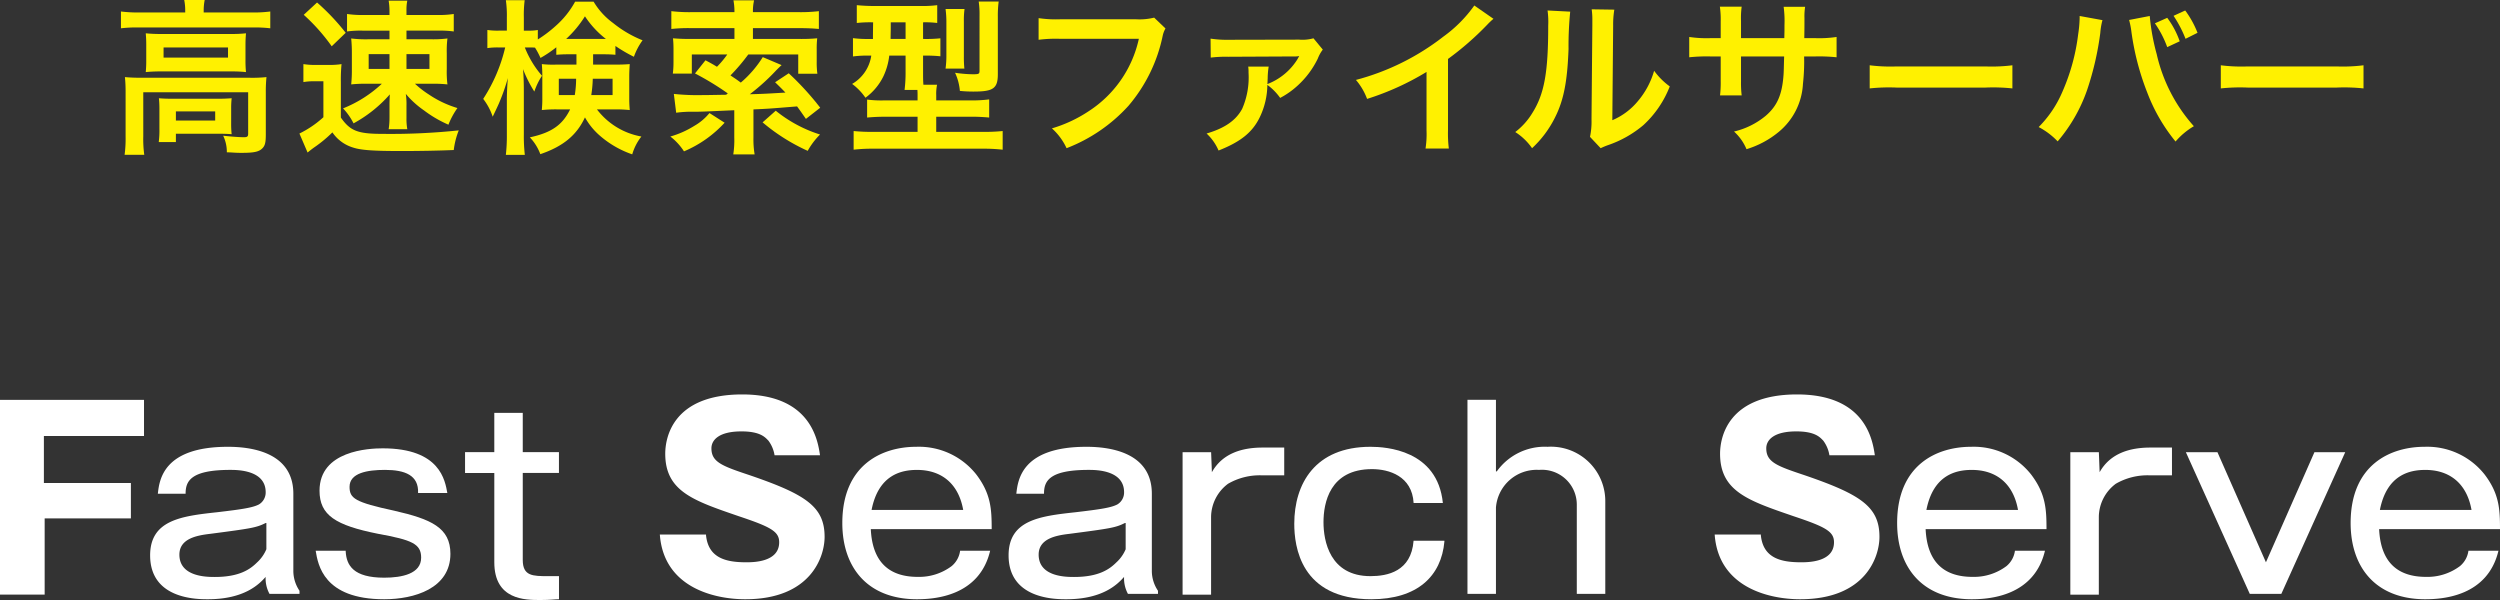
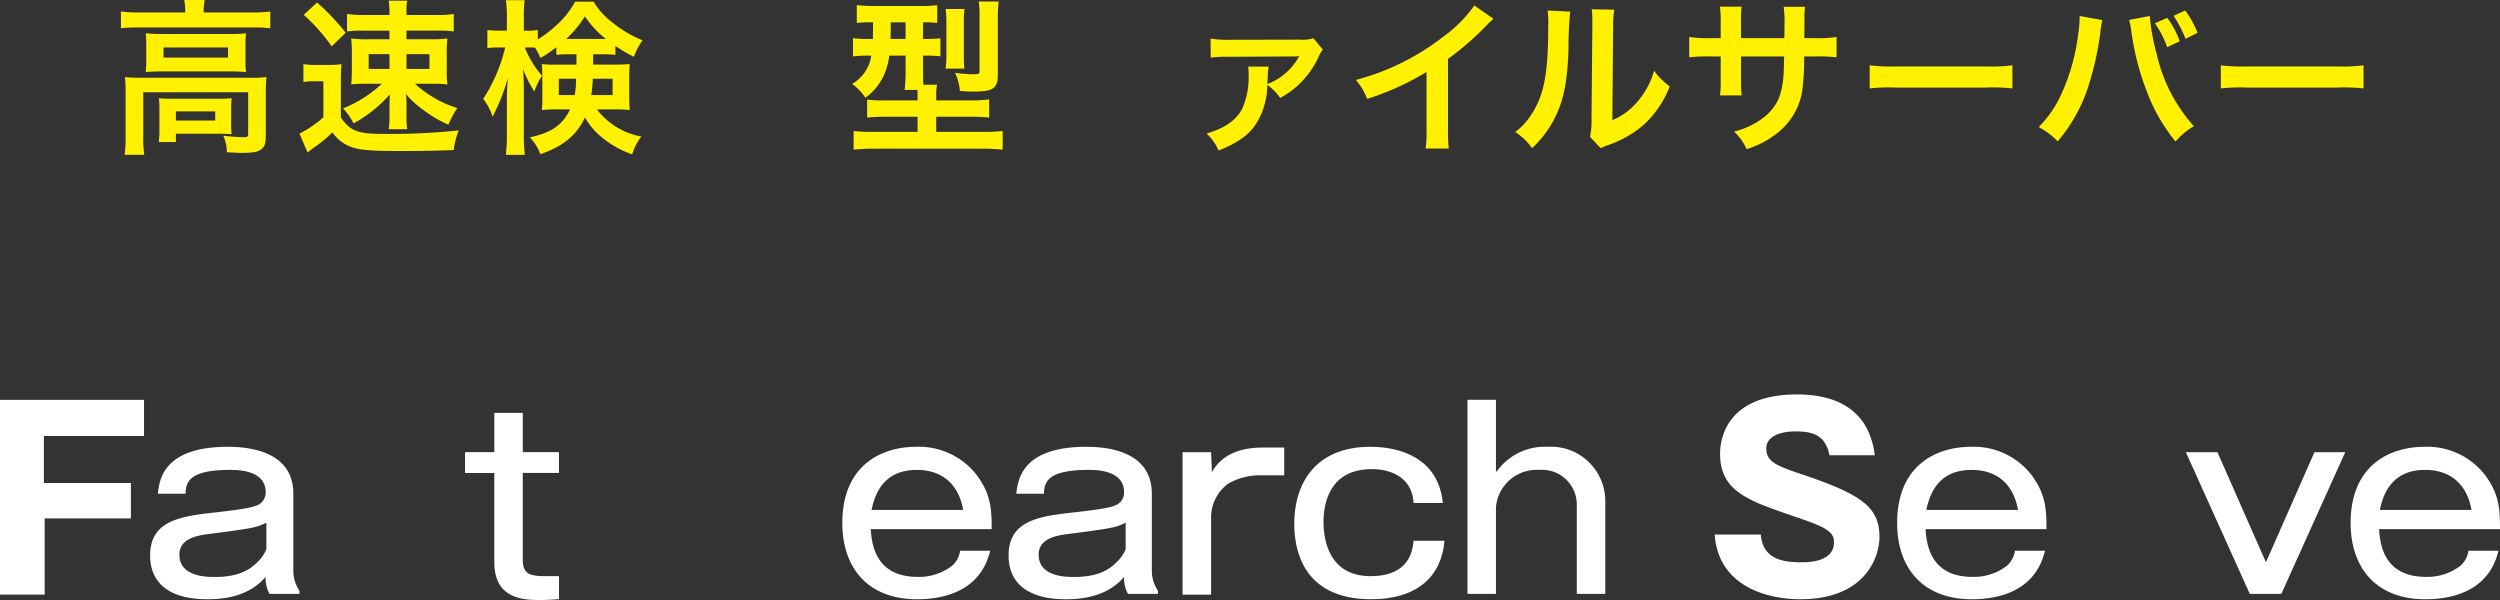
<svg xmlns="http://www.w3.org/2000/svg" viewBox="0 0 300.329 72.08">
  <rect x="0" y="0" width="300.329" height="72.08" fill="#333333" stroke="none" />
  <defs>
    <style>.cls-1{fill:#fff;}.cls-2{fill:#fff100;}</style>
  </defs>
  <g id="Layer_2" data-name="Layer 2">
    <g id="レイヤー_1" data-name="レイヤー 1">
      <path class="cls-1" d="M15.724,58.021v4.255H5.365v9.157H0v-23.4H17.3v4.347H5.272v5.642Z" />
      <path class="cls-1" d="M18.961,59.316c.185-1.665.648-5.642,8.417-5.642,2.405,0,7.862.462,7.862,5.642v9.342a4.281,4.281,0,0,0,.74,2.312v.37H32.373a3.9,3.9,0,0,1-.462-2.035c-.74.833-2.5,2.683-6.938,2.683-1.294,0-6.937,0-6.937-5.272,0-4.255,3.793-4.718,8.047-5.18,3.145-.37,4.255-.555,5-.925a1.662,1.662,0,0,0,.833-1.48c0-2.682-3.423-2.682-4.255-2.682-4.81,0-5.365,1.387-5.365,2.867Zm12.95,3.515c-1.11.555-1.665.647-6.66,1.3-1.572.185-3.7.555-3.7,2.5,0,2.682,3.33,2.682,4.255,2.682,2.96,0,4.255-.924,5.087-1.757A4.479,4.479,0,0,0,32,65.976V62.831Z" />
-       <path class="cls-1" d="M41.53,66.253c.092,1.665.925,3.145,4.625,3.145,2.127,0,4.439-.462,4.439-2.405,0-1.665-1.11-2.127-5.179-2.867-5.087-1.018-7.03-2.22-7.03-5.18,0-4.81,5.92-5.087,7.585-5.087,6.937,0,7.492,3.885,7.769,5.365H50.224c.093-2.128-1.572-2.775-3.977-2.775-2.127,0-4.255.37-4.255,2.035,0,1.387.648,1.85,5.365,2.867,4.44,1.017,6.752,2.035,6.752,5.18,0,4.162-4.347,5.457-7.954,5.457-7.307,0-7.955-4.162-8.232-5.827H41.53Z" />
      <path class="cls-1" d="M62.8,49.6v4.717h4.347v2.5H62.8V67.271c0,1.942,1.2,1.942,3.052,1.942h1.3v2.775c-.463,0-1.018.092-2.22.092-1.85,0-5.55,0-5.55-4.532V56.819H55.867v-2.5h3.514V49.6Z" />
-       <path class="cls-1" d="M84.817,64.311c.278,2.682,2.313,3.237,4.81,3.237.832,0,3.977,0,3.977-2.405,0-1.3-1.017-1.85-4.9-3.145-5.365-1.849-8.787-2.959-8.787-7.492,0-1.849.833-7.122,9.25-7.122,8.139,0,9.064,5.365,9.341,7.307H93.049a3.965,3.965,0,0,0-.74-1.757c-.37-.37-.925-1.11-3.237-1.11-2.682,0-3.607,1.017-3.607,2.035,0,1.665,1.3,2.127,4.624,3.237,6.753,2.313,8.972,3.792,8.972,7.4,0,2.405-1.664,7.492-9.526,7.492-3.7,0-9.8-1.388-10.267-7.77h5.549v.093Z" />
      <path class="cls-1" d="M118.948,66.161c-1.295,5.457-6.66,5.827-8.787,5.827-5.92,0-8.972-3.792-8.972-9.157,0-7.03,4.81-9.157,8.879-9.157A8.785,8.785,0,0,1,117.283,57c1.757,2.312,1.85,4.162,1.85,6.567H104.611c.185,3.977,2.22,5.734,5.642,5.734a6.523,6.523,0,0,0,4.07-1.294,2.887,2.887,0,0,0,1.017-1.85Zm-3.238-4.9c-.555-3.144-2.589-4.809-5.549-4.809-1.85,0-4.625.555-5.457,4.809Z" />
      <path class="cls-1" d="M122.093,59.316c.185-1.665.647-5.642,8.417-5.642,2.4,0,7.862.462,7.862,5.642v9.342a4.28,4.28,0,0,0,.739,2.312v.37H135.5a3.9,3.9,0,0,1-.462-2.035c-.74.833-2.5,2.683-6.937,2.683-1.295,0-6.937,0-6.937-5.272,0-4.255,3.792-4.718,8.047-5.18,3.144-.37,4.254-.555,4.994-.925a1.662,1.662,0,0,0,.833-1.48c0-2.682-3.423-2.682-4.255-2.682-4.81,0-5.365,1.387-5.365,2.867Zm13.041,3.515c-1.11.555-1.665.647-6.659,1.3-1.573.185-3.7.555-3.7,2.5,0,2.682,3.33,2.682,4.255,2.682,2.959,0,4.254-.924,5.087-1.757a4.493,4.493,0,0,0,1.11-1.572V62.831Z" />
      <path class="cls-1" d="M145.494,54.321l.092,2.405c1.295-2.312,3.7-2.96,6.1-2.96h2.59V57.1h-2.775a7.6,7.6,0,0,0-3.978,1.018,5.033,5.033,0,0,0-2.034,3.977v9.342h-3.423V54.321Z" />
      <path class="cls-1" d="M173.519,65.051c-.37,4.162-3.237,6.937-8.787,6.937-8.509,0-9.249-6.382-9.249-9.065,0-4.809,2.5-9.249,9.157-9.249,1.85,0,8.047.37,8.694,6.752H169.82c-.185-3.237-2.96-4.07-5-4.07-5.087,0-5.827,4.07-5.827,6.382,0,2.22.74,6.475,5.642,6.475,2.035,0,4.9-.555,5.18-4.255h3.7Z" />
      <path class="cls-1" d="M179.809,56.634a7.078,7.078,0,0,1,6.1-2.96,6.533,6.533,0,0,1,6.937,6.567v11.1h-3.423V60.611a4.186,4.186,0,0,0-4.532-4.162,4.907,4.907,0,0,0-5.18,4.532V71.34h-3.422V48.032h3.422v8.6Z" />
      <path class="cls-1" d="M211.535,64.311c.277,2.682,2.312,3.237,4.809,3.237.833,0,3.978,0,3.978-2.405,0-1.3-1.018-1.85-4.9-3.145-5.364-1.849-8.787-2.959-8.787-7.492,0-1.849.833-7.122,9.25-7.122,8.139,0,9.064,5.365,9.342,7.307h-5.457a3.989,3.989,0,0,0-.74-1.757c-.37-.37-.925-1.11-3.238-1.11-2.682,0-3.607,1.017-3.607,2.035,0,1.665,1.3,2.127,4.625,3.237,6.752,2.313,8.972,3.792,8.972,7.4,0,2.405-1.665,7.492-9.527,7.492-3.7,0-9.805-1.388-10.267-7.77h5.55Z" />
      <path class="cls-1" d="M245.665,66.161c-1.295,5.457-6.66,5.827-8.787,5.827-5.92,0-8.972-3.792-8.972-9.157,0-7.03,4.81-9.157,8.88-9.157A8.784,8.784,0,0,1,244,57c1.757,2.312,1.85,4.162,1.85,6.567H231.328c.185,3.977,2.22,5.734,5.642,5.734a6.523,6.523,0,0,0,4.07-1.294,2.893,2.893,0,0,0,1.018-1.85Zm-3.237-4.9c-.555-3.144-2.59-4.809-5.55-4.809-1.85,0-4.625.555-5.457,4.809Z" />
-       <path class="cls-1" d="M252.14,54.321l.092,2.405c1.295-2.312,3.7-2.96,6.1-2.96h2.59V57.1h-2.775a7.6,7.6,0,0,0-3.978,1.018,5.033,5.033,0,0,0-2.034,3.977v9.342h-3.423V54.321Z" />
      <path class="cls-1" d="M266.384,54.321l5.827,13.227,5.827-13.227h3.7L274.061,71.34h-3.793l-7.677-17.019Z" />
      <path class="cls-1" d="M300.144,66.161c-1.3,5.457-6.659,5.827-8.787,5.827-5.919,0-8.972-3.792-8.972-9.157,0-7.03,4.81-9.157,8.88-9.157A8.783,8.783,0,0,1,298.479,57c1.758,2.312,1.85,4.162,1.85,6.567H285.808c.184,3.977,2.219,5.734,5.642,5.734a6.521,6.521,0,0,0,4.069-1.294,2.893,2.893,0,0,0,1.018-1.85Zm-3.237-4.9c-.555-3.144-2.59-4.809-5.55-4.809-1.85,0-4.625.555-5.457,4.809Z" />
      <path class="cls-2" d="M22.25,1.26A6.261,6.261,0,0,0,22.13,0h2.46a6.358,6.358,0,0,0-.12,1.24V1.5h5.9a15.468,15.468,0,0,0,2.1-.12V3.4a15.549,15.549,0,0,0-2.08-.1h-13.8a15.41,15.41,0,0,0-2.06.1V1.38a16.321,16.321,0,0,0,2.179.12H22.25Zm-7.162,9.822a17.4,17.4,0,0,0-.08-1.82c.641.059,1.221.08,2.081.08H30.052a16.241,16.241,0,0,0,1.96-.08,16.8,16.8,0,0,0-.08,1.8v5.1c0,1-.1,1.381-.481,1.721-.4.359-1,.479-2.4.479-.42,0-.52,0-1.16-.04-.319-.019-.319-.019-.64-.019a4.549,4.549,0,0,0-.44-2c1.1.12,1.961.18,2.52.18.38,0,.481-.1.481-.42V11.082h-12.6V16.4a13.675,13.675,0,0,0,.12,2.2H14.968a14.523,14.523,0,0,0,.12-2.2Zm2.481-5.621c0-.641-.02-.981-.06-1.46a17.175,17.175,0,0,0,1.94.08h8.322A14.819,14.819,0,0,0,29.551,4c-.04.52-.06.819-.06,1.46V7.182a13.7,13.7,0,0,0,.06,1.479,15.8,15.8,0,0,0-1.88-.08H19.389a17.415,17.415,0,0,0-1.88.08,14.236,14.236,0,0,0,.06-1.479Zm10.2,9.322a11.873,11.873,0,0,0,.06,1.34c-.38-.04-1.12-.06-1.66-.06H21.13v1H19.07a10.61,10.61,0,0,0,.08-1.62V13.122a11.945,11.945,0,0,0-.061-1.32c.46.04.88.06,1.62.06h5.482c.759,0,1.04-.02,1.64-.06a10.735,10.735,0,0,0-.06,1.28ZM19.65,6.921h7.741V5.7H19.65Zm1.48,7.561h4.721v-1.1H21.13Z" />
      <path class="cls-2" d="M36.448,7.7a8.937,8.937,0,0,0,1.6.1h1.46a8.82,8.82,0,0,0,1.521-.1,19.861,19.861,0,0,0-.081,2.181v4.241c1.121,1.6,2.021,1.96,5,1.96a77.954,77.954,0,0,0,9.163-.42,9.494,9.494,0,0,0-.6,2.36c-1.82.081-4.241.121-6.3.121-3.341,0-4.842-.1-5.8-.42a4.588,4.588,0,0,1-2.48-1.821,15.293,15.293,0,0,1-2.12,1.76c-.4.28-.66.5-.861.66l-.98-2.28a12.253,12.253,0,0,0,2.881-1.96V9.762H37.788a7.16,7.16,0,0,0-1.34.1ZM38.088.3A26.82,26.82,0,0,1,41.53,3.94L39.849,5.561a22.764,22.764,0,0,0-3.36-3.781ZM43.55,3.681a11.908,11.908,0,0,0-1.86.1V1.68a12.8,12.8,0,0,0,2.2.12h2.9V1.34a7.966,7.966,0,0,0-.1-1.26h2.24a5.219,5.219,0,0,0-.1,1.16V1.8h3.521a12.3,12.3,0,0,0,2.16-.12v2.1a11.668,11.668,0,0,0-1.82-.1H48.831v1.04h3a13.419,13.419,0,0,0,1.921-.1,12.122,12.122,0,0,0-.08,1.8V8.3a12.278,12.278,0,0,0,.08,1.84,15.822,15.822,0,0,0-1.961-.08h-1.94a11.645,11.645,0,0,0,1.68,1.3,12.555,12.555,0,0,0,3.421,1.62,9.188,9.188,0,0,0-1.08,2,14.234,14.234,0,0,1-2.941-1.72,10.876,10.876,0,0,1-2.18-1.981,8.43,8.43,0,0,1,.08,1.42v1.461a6.987,6.987,0,0,0,.1,1.36h-2.24a9.026,9.026,0,0,0,.1-1.38v-1.46c0-.141,0-.58.04-1.341a15.91,15.91,0,0,1-4.36,3.481,7.45,7.45,0,0,0-1.261-1.8,14.819,14.819,0,0,0,4.661-2.96H44.15a16.64,16.64,0,0,0-1.96.08,16.578,16.578,0,0,0,.08-1.8V6.481a17.5,17.5,0,0,0-.08-1.86,13.963,13.963,0,0,0,1.98.1h2.62V3.681Zm.74,2.82v1.78h2.5V6.5Zm4.541,1.78h2.76V6.5h-2.76Z" />
      <path class="cls-2" d="M68.45,6.521c-.8,0-1.08.02-1.62.06v-.9a14.412,14.412,0,0,1-1.9,1.28,9.011,9.011,0,0,0-.66-1.24c-.321-.02-.46-.02-.7-.02h-.521A11.773,11.773,0,0,0,65.11,9.1a8.279,8.279,0,0,0-.92,1.9,15.462,15.462,0,0,1-1.361-2.7c.06.6.1,1.48.1,2.66v5.182a19.854,19.854,0,0,0,.12,2.46h-2.28a20.306,20.306,0,0,0,.12-2.46V12c0-.66.04-1.66.12-2.62a23.616,23.616,0,0,1-.98,2.82c-.081.221-.361.82-.84,1.82a7.284,7.284,0,0,0-1.141-2.14A19.484,19.484,0,0,0,60.689,5.7h-.8a7.975,7.975,0,0,0-1.341.08V3.6a7.929,7.929,0,0,0,1.341.08h1V2.12a13.033,13.033,0,0,0-.12-2.1H63.03a14.145,14.145,0,0,0-.1,2.081v1.58h.6a5.621,5.621,0,0,0,1.08-.08v1.14A15.522,15.522,0,0,0,66.75,3.12,10.738,10.738,0,0,0,69.09.2h2.221a8.709,8.709,0,0,0,2.36,2.58,13.637,13.637,0,0,0,3.522,2.061,7.744,7.744,0,0,0-1.041,1.98,17.847,17.847,0,0,1-2.22-1.3v1.06c-.46-.04-.82-.06-1.621-.06h-1.06V7.762h2.641c.82,0,1.24-.021,1.76-.061-.04.6-.06,1.021-.06,1.54V11.7c0,.681.02.96.06,1.521a16.454,16.454,0,0,0-1.88-.08H71.711a8.607,8.607,0,0,0,5.341,3.26,6.246,6.246,0,0,0-1.1,2.141,11.667,11.667,0,0,1-4-2.341,8.173,8.173,0,0,1-1.68-2.1c-.981,2.121-2.6,3.48-5.362,4.42A5.889,5.889,0,0,0,63.65,16.5c2.6-.56,3.921-1.481,4.84-3.36H66.93a16.147,16.147,0,0,0-1.84.08c.04-.521.06-.821.06-1.281V9.082c0-.561-.02-.881-.06-1.381a12.279,12.279,0,0,0,1.72.061h2.44V6.521ZM67.13,9.462v1.96h1.92a12.509,12.509,0,0,0,.16-1.96Zm5.181-4.781h.48a11.307,11.307,0,0,1-2.52-2.721A13.206,13.206,0,0,1,68.01,4.681h4.3Zm-1.1,4.781a14.981,14.981,0,0,1-.18,1.96h2.56V9.462Z" />
-       <path class="cls-2" d="M87.05,14.743a14.024,14.024,0,0,1-4.882,3.441A7.116,7.116,0,0,0,80.529,16.4a11.062,11.062,0,0,0,2.879-1.28,6.54,6.54,0,0,0,1.822-1.54Zm-6.1-3.461a26.511,26.511,0,0,0,3.5.14c.48,0,.48,0,2.781-.04l.2-.16a33.923,33.923,0,0,0-3.941-2.4l1.26-1.58c.68.361.96.521,1.38.78a11.1,11.1,0,0,0,1.24-1.48h-4.26v2.3H80.828a10.468,10.468,0,0,0,.08-1.381V6.021a12.733,12.733,0,0,0-.06-1.42c.74.06,1.3.08,2.121.08H88.23v-1.3H83.069a18.831,18.831,0,0,0-2.42.1V1.34a18.4,18.4,0,0,0,2.44.12H88.23V1.34a7.13,7.13,0,0,0-.12-1.3h2.48a5.624,5.624,0,0,0-.14,1.3v.12h5.461a18.559,18.559,0,0,0,2.461-.12V3.48c-.58-.059-1.381-.1-2.421-.1h-5.5v1.3h5.581a20.768,20.768,0,0,0,2.141-.08,10.785,10.785,0,0,0-.06,1.32v1.52a9.732,9.732,0,0,0,.08,1.42h-2.3V6.541h-6a23.365,23.365,0,0,1-2.14,2.521c.48.32.62.4,1.24.86a13.2,13.2,0,0,0,2.641-3.061l2.26.96c-.2.18-.36.34-.64.62a25.33,25.33,0,0,1-3.18,2.881c1.56-.04,1.919-.06,4.28-.2-.4-.42-.62-.64-1.24-1.24l1.64-1.08a34.178,34.178,0,0,1,3.781,4.14l-1.72,1.341c-.54-.78-.74-1.06-1.061-1.5-3.46.281-3.46.281-5.241.361v3.38a10.854,10.854,0,0,0,.141,2.021H88.09a10.977,10.977,0,0,0,.12-2.021V13.242c-4.021.181-4.041.181-4.9.181a13.616,13.616,0,0,0-2.08.12ZM93.191,13.3a16.13,16.13,0,0,0,5.321,2.86,8.752,8.752,0,0,0-1.481,1.961,22.971,22.971,0,0,1-5.42-3.421Z" />
      <path class="cls-2" d="M104.748,2.681a13.933,13.933,0,0,0-1.82.08V.62a20.779,20.779,0,0,0,2.141.1h5.381a14.383,14.383,0,0,0,2.14-.1V2.761a11.571,11.571,0,0,0-1.7-.08v2h.141a15.881,15.881,0,0,0,1.94-.08v2.16a16.42,16.42,0,0,0-1.9-.08h-.181V8.6c0,.719,0,1.02.04,1.58h1.641a5.35,5.35,0,0,0-.1,1.26v.621h4a16.24,16.24,0,0,0,2.36-.121v2.181a22.86,22.86,0,0,0-2.32-.1H112.47v1.821h5.642a21.4,21.4,0,0,0,2.34-.1v2.24a21.167,21.167,0,0,0-2.52-.12H105.009a20.313,20.313,0,0,0-2.461.12v-2.24a21.652,21.652,0,0,0,2.3.1h5.381V14.022h-3.761c-.94,0-1.66.041-2.3.1V11.962a13.345,13.345,0,0,0,2.061.1h4v-.6c0-.22,0-.359-.02-.66h-1.541a16.767,16.767,0,0,0,.12-2.181V6.681h-1.96a7.846,7.846,0,0,1-.72,2.521,6.977,6.977,0,0,1-2.14,2.54,6.967,6.967,0,0,0-1.6-1.66,4.714,4.714,0,0,0,2.3-3.4h-.3a12.623,12.623,0,0,0-1.9.1v-2.2a13.676,13.676,0,0,0,1.961.1h.439c0-.16,0-.821.021-2Zm2.261,0V3.3c0,.5-.02.96-.02,1.38h1.8v-2Zm6.582,5.56a11.507,11.507,0,0,0,.1-1.6V2.721a11.97,11.97,0,0,0-.1-1.641h2.28a10.348,10.348,0,0,0-.08,1.521V6.8a13.4,13.4,0,0,0,.06,1.44Zm6.281.66c0,1.721-.54,2.1-2.9,2.1a16.138,16.138,0,0,1-1.66-.08,6.461,6.461,0,0,0-.58-2.181,15.122,15.122,0,0,0,2.121.181c.76,0,.819-.04.819-.46V1.9a10.325,10.325,0,0,0-.1-1.72h2.4a13.568,13.568,0,0,0-.1,1.881Z" />
-       <path class="cls-2" d="M140.012,3.421a3,3,0,0,0-.34.9,18.808,18.808,0,0,1-4.1,8.382,19.489,19.489,0,0,1-7.443,5.1,7.335,7.335,0,0,0-1.76-2.381,16.279,16.279,0,0,0,4.381-2.04,13.868,13.868,0,0,0,6.062-8.722h-9.523a16.03,16.03,0,0,0-2.52.119v-2.6a14.2,14.2,0,0,0,2.56.139h9.182a7.317,7.317,0,0,0,2.141-.2Z" />
      <path class="cls-2" d="M152.41,8a8.961,8.961,0,0,0-.12,1.381c-.019.36-.019.519-.04.72a7.355,7.355,0,0,0,3.661-3.061.309.309,0,0,1,.06-.12,1.21,1.21,0,0,0,.1-.16l-.021-.02a2.549,2.549,0,0,1-.56.04l-7.921.04a14.77,14.77,0,0,0-2.121.1l-.02-2.28a12.758,12.758,0,0,0,2.141.139l8.5-.019a4.882,4.882,0,0,0,1.72-.16l1.12,1.36a4.363,4.363,0,0,0-.6,1.08,10.653,10.653,0,0,1-2.421,3.241,9.845,9.845,0,0,1-2.1,1.481A6.706,6.706,0,0,0,152.25,10.2a9.156,9.156,0,0,1-.9,3.861c-.881,1.84-2.321,2.98-4.962,4.021a6.016,6.016,0,0,0-1.44-2.041c2.18-.64,3.54-1.58,4.281-2.98a9.448,9.448,0,0,0,.76-4.322,4.6,4.6,0,0,0-.04-.74Z" />
      <path class="cls-2" d="M179.412,2.26a8.533,8.533,0,0,0-.74.7,35.311,35.311,0,0,1-4.721,4.121v8.542a15.137,15.137,0,0,0,.1,2.221h-2.8a11.178,11.178,0,0,0,.12-2.161V8.642a32.415,32.415,0,0,1-7.141,3.24,7.523,7.523,0,0,0-1.34-2.28,29.222,29.222,0,0,0,10.5-5.2A16.01,16.01,0,0,0,177.112.66Z" />
      <path class="cls-2" d="M188.631,1.4a41.807,41.807,0,0,0-.2,4.481c-.141,3.9-.58,6.161-1.62,8.222a12.775,12.775,0,0,1-2.761,3.7,7.122,7.122,0,0,0-2.02-1.941,8.246,8.246,0,0,0,2.06-2.3c1.441-2.3,1.9-4.881,1.9-10.483a10.052,10.052,0,0,0-.08-1.82Zm5.3-.24a10.842,10.842,0,0,0-.14,1.9l-.1,11.381a8.023,8.023,0,0,0,3.06-2.28,9.768,9.768,0,0,0,1.961-3.66,8.4,8.4,0,0,0,1.88,1.88,12.4,12.4,0,0,1-3.181,4.661,13.187,13.187,0,0,1-4.26,2.4,9.063,9.063,0,0,0-.861.361l-1.28-1.361a8.95,8.95,0,0,0,.181-2.12l.1-11.283v-.6a8.53,8.53,0,0,0-.08-1.32Z" />
      <path class="cls-2" d="M214.353,4.581l.019-.9V3.04a12.787,12.787,0,0,0-.1-2.22h2.58a7.386,7.386,0,0,0-.08,1.34c0,1.221,0,1.221-.02,2.421h1.28a14.1,14.1,0,0,0,2.6-.141V6.881a20.354,20.354,0,0,0-2.561-.1h-1.34a24.267,24.267,0,0,1-.14,3.3,8.011,8.011,0,0,1-2.881,5.741,11.117,11.117,0,0,1-3.9,2.1,5.948,5.948,0,0,0-1.5-2.121,9.281,9.281,0,0,0,3.821-1.9c1.36-1.179,1.94-2.5,2.12-4.8.04-.46.04-.941.08-2.321h-5.18v3a12.15,12.15,0,0,0,.08,1.68h-2.6a13.168,13.168,0,0,0,.08-1.72V6.781H205.49a20.346,20.346,0,0,0-2.56.1V4.44a14.1,14.1,0,0,0,2.6.141h1.18v-2a10.659,10.659,0,0,0-.1-1.78h2.621a10.006,10.006,0,0,0-.08,1.721v2.06Z" />
      <path class="cls-2" d="M224.609,7.842a19.8,19.8,0,0,0,3.241.139h10.662a19.82,19.82,0,0,0,3.241-.139v2.78a21.757,21.757,0,0,0-3.261-.1H227.869a21.74,21.74,0,0,0-3.26.1Z" />
      <path class="cls-2" d="M252.572,2.42a8.315,8.315,0,0,0-.261,1.541,35.888,35.888,0,0,1-1.58,6.841,19.11,19.11,0,0,1-3.541,6.181,8.771,8.771,0,0,0-2.281-1.72A13.456,13.456,0,0,0,247.77,11a24.363,24.363,0,0,0,1.881-6.861A14.652,14.652,0,0,0,249.83,2.2V1.92Zm5.68-.5a25.991,25.991,0,0,0,.84,4.6,19.363,19.363,0,0,0,4.461,8.642,8.637,8.637,0,0,0-2.2,1.84,21.043,21.043,0,0,1-3.4-5.881,31.347,31.347,0,0,1-1.9-7.281,10.1,10.1,0,0,0-.28-1.441Zm2.1.221a10.37,10.37,0,0,1,1.5,2.82l-1.5.7a12.159,12.159,0,0,0-1.481-2.86Zm2.2,2.52a14.279,14.279,0,0,0-1.44-2.761l1.4-.64a11.481,11.481,0,0,1,1.48,2.68Z" />
      <path class="cls-2" d="M266.789,7.842a19.827,19.827,0,0,0,3.242.139h10.662a19.8,19.8,0,0,0,3.24-.139v2.78a21.74,21.74,0,0,0-3.26-.1H270.05a21.765,21.765,0,0,0-3.261.1Z" />
    </g>
  </g>
</svg>